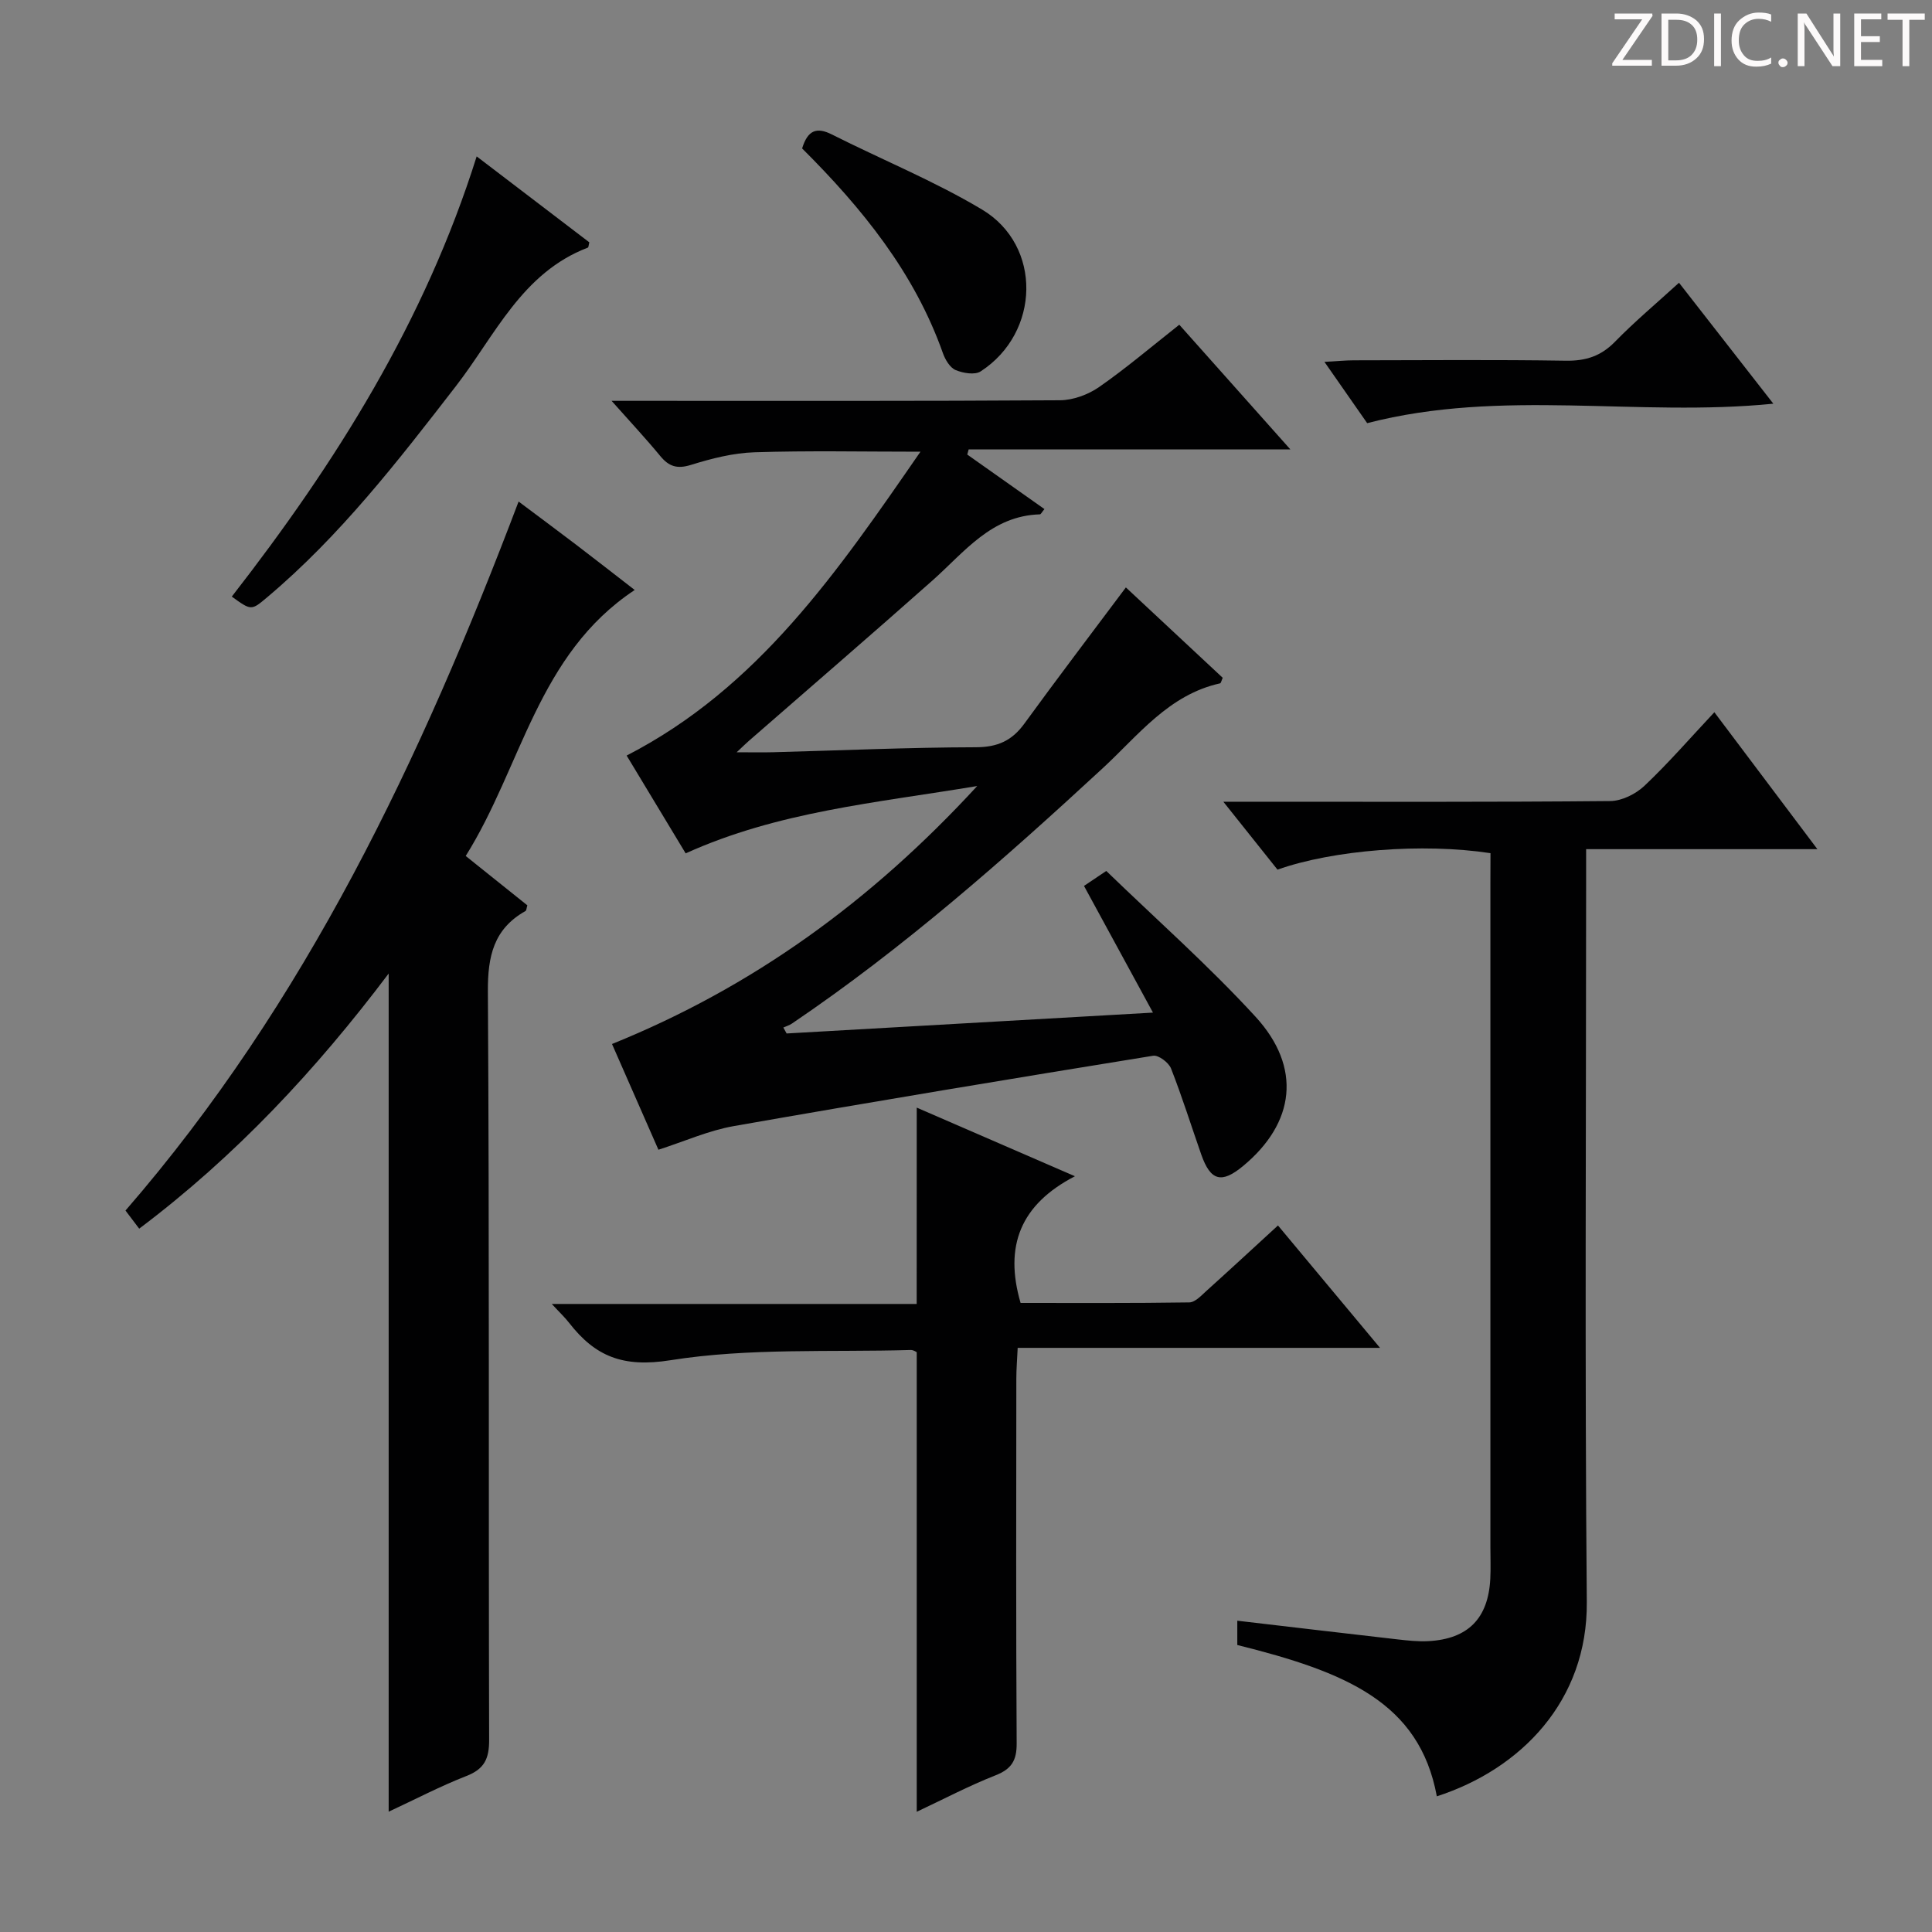
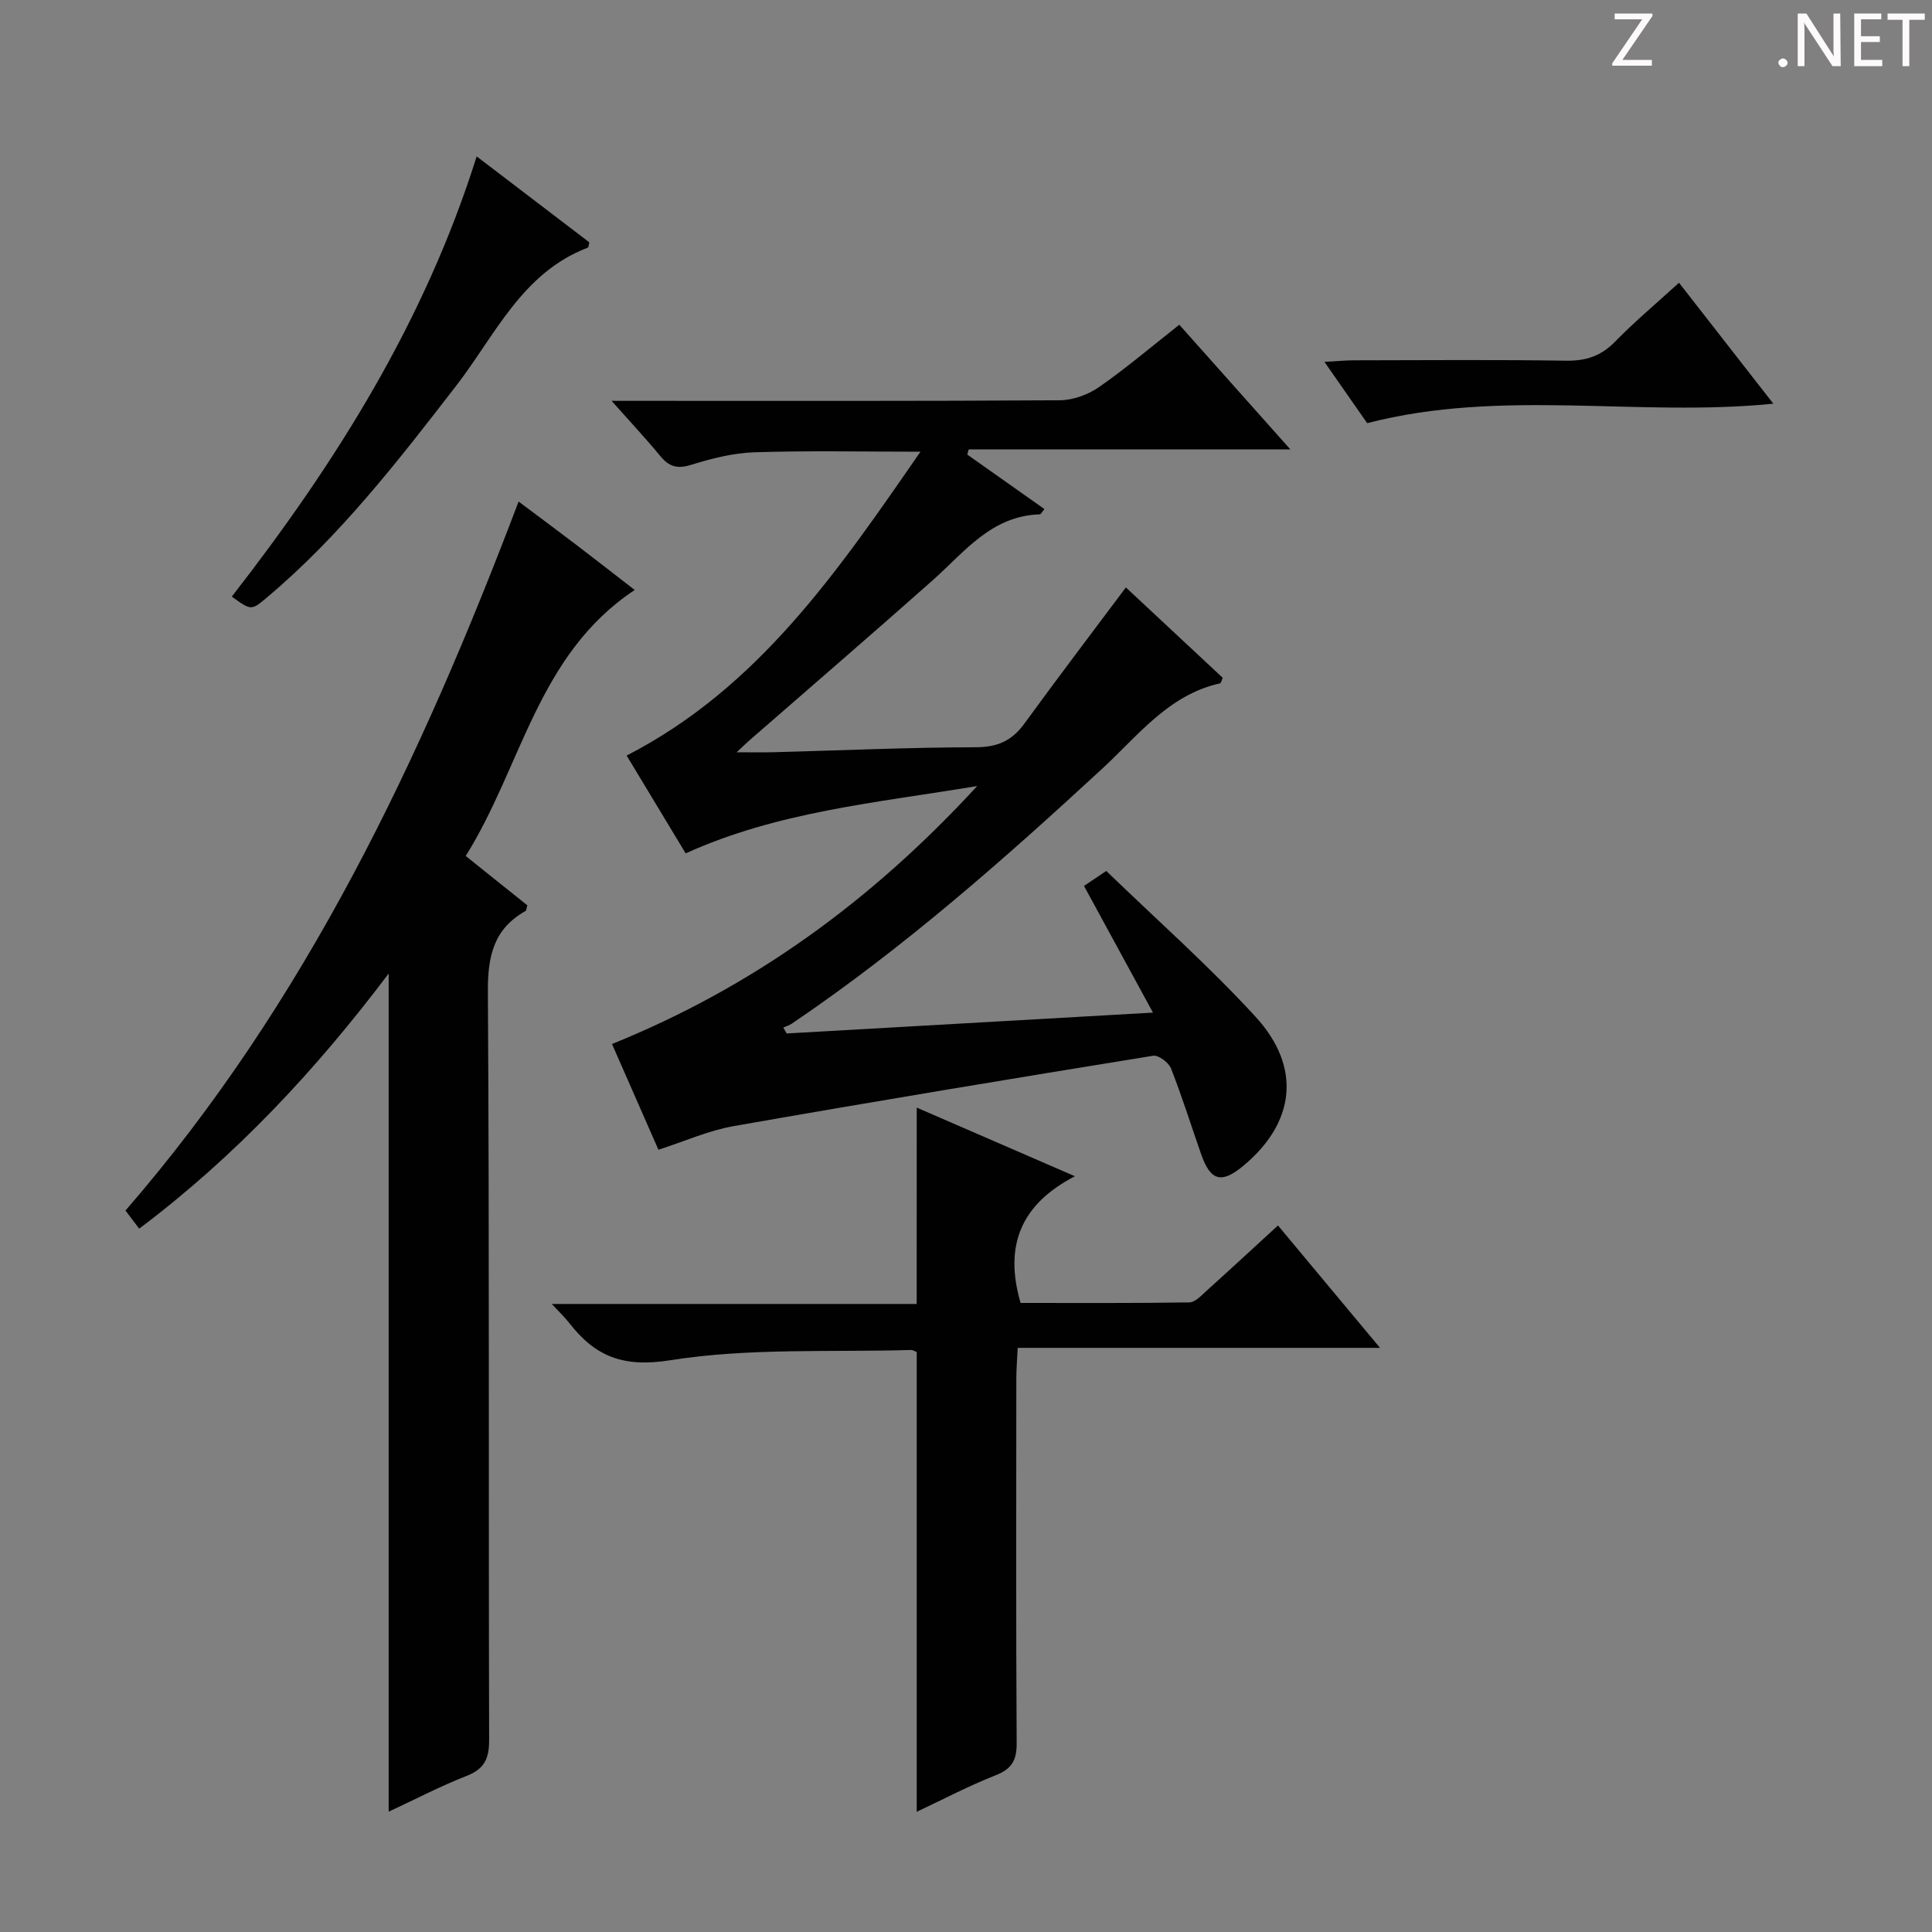
<svg xmlns="http://www.w3.org/2000/svg" enable-background="new 0 0 400 400" viewBox="0 0 400 400">
  <rect x="0" y="0" width="400" height="400" fill="#808080" stroke="none" />
  <g fill="#fcfafa">
    <path d="m342.2 3.2-6.3 9.2h6.1v1.2h-8.2v-.5l6.2-9.1h-5.7v-1.2h7.8v.4z" />
-     <path d="m344 13.7v-10.9h3.1c1.6 0 3 .5 4.1 1.4 1.1 1 1.6 2.2 1.6 3.9s-.5 3-1.6 4-2.5 1.5-4.2 1.5h-3zm1.4-9.6v8.4h1.6c1.4 0 2.5-.4 3.2-1.1.8-.8 1.2-1.8 1.2-3.2s-.4-2.4-1.2-3.1-1.8-1-3.1-1z" />
-     <path d="m356.3 2.8v10.9h-1.4v-10.9z" />
-     <path d="m366.6 13.2c-.8.4-1.8.6-3 .6-1.6 0-2.8-.5-3.7-1.5s-1.4-2.3-1.4-3.9c0-1.7.5-3.2 1.6-4.2s2.4-1.6 4-1.6c1 0 1.9.1 2.6.4v1.5c-.8-.4-1.6-.6-2.6-.6-1.2 0-2.2.4-3 1.2s-1.1 1.9-1.1 3.3c0 1.3.4 2.3 1.1 3.1s1.6 1.1 2.8 1.1c1.1 0 2-.2 2.8-.7v1.3z" />
    <path d="m368.2 13c0-.3.1-.5.3-.6.2-.2.4-.3.6-.3.3 0 .5.1.7.3s.3.4.3.6-.1.5-.3.6c-.2.2-.4.3-.7.3s-.5-.1-.6-.3c-.2-.2-.3-.4-.3-.6z" />
-     <path d="m381.1 13.7h-1.7l-5.5-8.4c-.2-.2-.3-.5-.4-.7 0 .2.1.8.1 1.5v7.6h-1.4v-10.9h1.8l5.3 8.3c.3.4.4.6.4.8 0-.3-.1-.8-.1-1.6v-7.5h1.4v10.9z" />
+     <path d="m381.1 13.7h-1.7l-5.5-8.4c-.2-.2-.3-.5-.4-.7 0 .2.1.8.1 1.5v7.6h-1.4v-10.9h1.8l5.3 8.3c.3.4.4.6.4.8 0-.3-.1-.8-.1-1.6v-7.5h1.4z" />
    <path d="m389.7 13.7h-5.8v-10.9h5.6v1.2h-4.2v3.5h3.9v1.2h-3.9v3.7h4.4z" />
    <path d="m398.4 4.1h-3.1v9.6h-1.4v-9.6h-3.1v-1.3h7.7v1.3z" />
  </g>
  <path d="m224.43 183.42c1.2-.81 2.42-1.63 4.61-3.1 10.32 9.99 21.18 19.58 30.91 30.19 9.63 10.51 8.17 21.98-2.57 30.89-4.47 3.71-6.75 3.11-8.67-2.36-2.08-5.94-3.96-11.96-6.26-17.82-.48-1.23-2.6-2.82-3.7-2.64-28.98 4.69-57.94 9.49-86.85 14.57-5.17.91-10.11 3.13-15.58 4.89-3.12-7.1-6.29-14.33-9.61-21.89 29.03-11.74 53.56-29.44 75.61-53.41-21.15 3.52-41.22 5.28-60.36 13.94-3.86-6.4-7.96-13.19-12.22-20.25 27.27-14.02 43.73-38.17 60.83-62.91-12.06 0-23.22-.24-34.37.12-4.41.14-8.89 1.29-13.14 2.61-2.89.9-4.58.33-6.39-1.87-2.96-3.59-6.15-7-10.05-11.39h5.86c28.99 0 57.99.07 86.98-.12 2.72-.02 5.81-1.16 8.07-2.72 5.58-3.88 10.78-8.31 16.63-12.92 7.49 8.41 14.82 16.63 23 25.82-23.01 0-44.81 0-66.61 0-.1.35-.2.7-.29 1.06 5.32 3.76 10.64 7.52 15.98 11.29-.53.62-.73 1.09-.95 1.09-10.05.3-15.6 7.8-22.23 13.69-12.57 11.15-25.31 22.13-37.98 33.18-.6.52-1.16 1.08-2.56 2.39 3.16 0 5.38.05 7.6-.01 13.97-.37 27.95-1 41.92-1.03 4.51-.01 7.48-1.36 10.05-4.9 6.83-9.39 13.86-18.63 21.01-28.19 6.57 6.13 13.35 12.45 20.05 18.71-.27.6-.36 1.11-.55 1.15-10.62 2.35-16.91 10.75-24.27 17.55-20.44 18.88-41.27 37.26-64.37 52.89-.53.36-1.18.55-1.78.82.23.41.45.82.68 1.23 24.93-1.42 49.87-2.84 75.85-4.32-4.9-8.99-9.54-17.53-14.28-26.23z" fill="#010102" />
  <path d="m80.47 375.09c0-57.99 0-115.41 0-173.53-15.03 19.94-31.69 37.8-51.65 52.82-1.02-1.35-1.89-2.49-2.84-3.75 37.39-43.09 61.22-93.58 81.39-146.79 4.1 3.07 8.02 5.98 11.9 8.93 3.95 3.01 7.86 6.07 12.14 9.38-20.13 13.32-23.38 36.56-34.99 55.07 4.62 3.7 8.73 6.99 12.76 10.22-.18.59-.18 1.07-.39 1.18-6.58 3.71-7.82 9.34-7.78 16.64.32 51.65.12 103.31.26 154.97.01 3.89-.98 6.02-4.7 7.47-5.39 2.1-10.54 4.81-16.1 7.39z" fill="#010102" />
-   <path d="m308.59 176.64c-14.01-2.14-32.6-.67-44.1 3.41-3.44-4.31-6.93-8.69-11.21-14.06h6.13c24.65 0 49.31.09 73.96-.14 2.41-.02 5.3-1.46 7.1-3.16 4.93-4.66 9.39-9.81 14.47-15.23 7.07 9.39 13.93 18.51 21.33 28.35-16.17 0-31.67 0-47.88 0v6.93c0 49.64-.29 99.29.14 148.93.18 20.5-13.67 34.62-31.05 40.24-3.6-19.5-18.87-25.74-41.31-31.33 0-1.53 0-3.11 0-5.03 11.15 1.3 22.12 2.61 33.11 3.86 2.14.24 4.32.49 6.47.37 8.21-.45 12.39-4.72 12.8-12.94.11-2.16.02-4.33.02-6.5 0-45.81 0-91.62 0-137.43.02-2.13.02-4.25.02-6.27z" fill="#010102" />
  <path d="m189.8 229.32c10.29 4.46 20.91 9.07 32.75 14.21-11.3 5.86-14.67 14.46-11.25 26.23 11.41 0 23.17.07 34.93-.11 1.22-.02 2.52-1.45 3.6-2.43 4.82-4.34 9.58-8.75 14.76-13.5 6.87 8.24 13.63 16.35 21.13 25.34-25.44 0-49.92 0-75.02 0-.12 2.56-.28 4.48-.28 6.4-.02 25.17-.08 50.33.07 75.5.02 3.54-1.06 5.29-4.37 6.6-5.54 2.18-10.83 4.97-16.32 7.55 0-31.83 0-63.29 0-95.15-.05-.02-.65-.47-1.24-.46-16.61.49-33.46-.47-49.75 2.12-9.86 1.57-15.58-.8-20.99-7.75-.88-1.14-1.95-2.13-3.58-3.9h75.55c.01-13.85.01-27.2.01-40.65z" fill="#010102" />
  <path d="m47.99 123.52c21.6-27.75 39.95-56.99 50.7-91.14 8.16 6.23 15.77 12.03 23.32 17.79-.14.53-.14 1.03-.31 1.1-13.65 5.21-19.2 18.19-27.29 28.65-12.01 15.53-24 31.04-39.13 43.77-3.26 2.75-3.27 2.73-7.29-.17z" fill="#010102" />
  <path d="m283.06 87.61c-2.49-3.57-5.39-7.73-8.85-12.69 2.65-.14 4.37-.32 6.08-.32 14.64-.02 29.28-.15 43.92.08 4.13.06 7.25-.95 10.16-3.93 4.05-4.15 8.51-7.89 13.25-12.21 6.52 8.36 12.89 16.53 19.53 25.04-28.11 2.82-56.13-3.2-84.09 4.03z" fill="#010102" />
-   <path d="m166.07 30.73c1.16-3.79 3.01-4.48 6.16-2.89 10.35 5.22 21.18 9.62 31.1 15.55 12.47 7.46 12.05 25.49-.29 33.5-1.21.79-3.66.37-5.2-.28-1.17-.5-2.14-2.14-2.62-3.49-5.91-16.71-16.75-30.03-29.15-42.39z" fill="#010102" />
</svg>